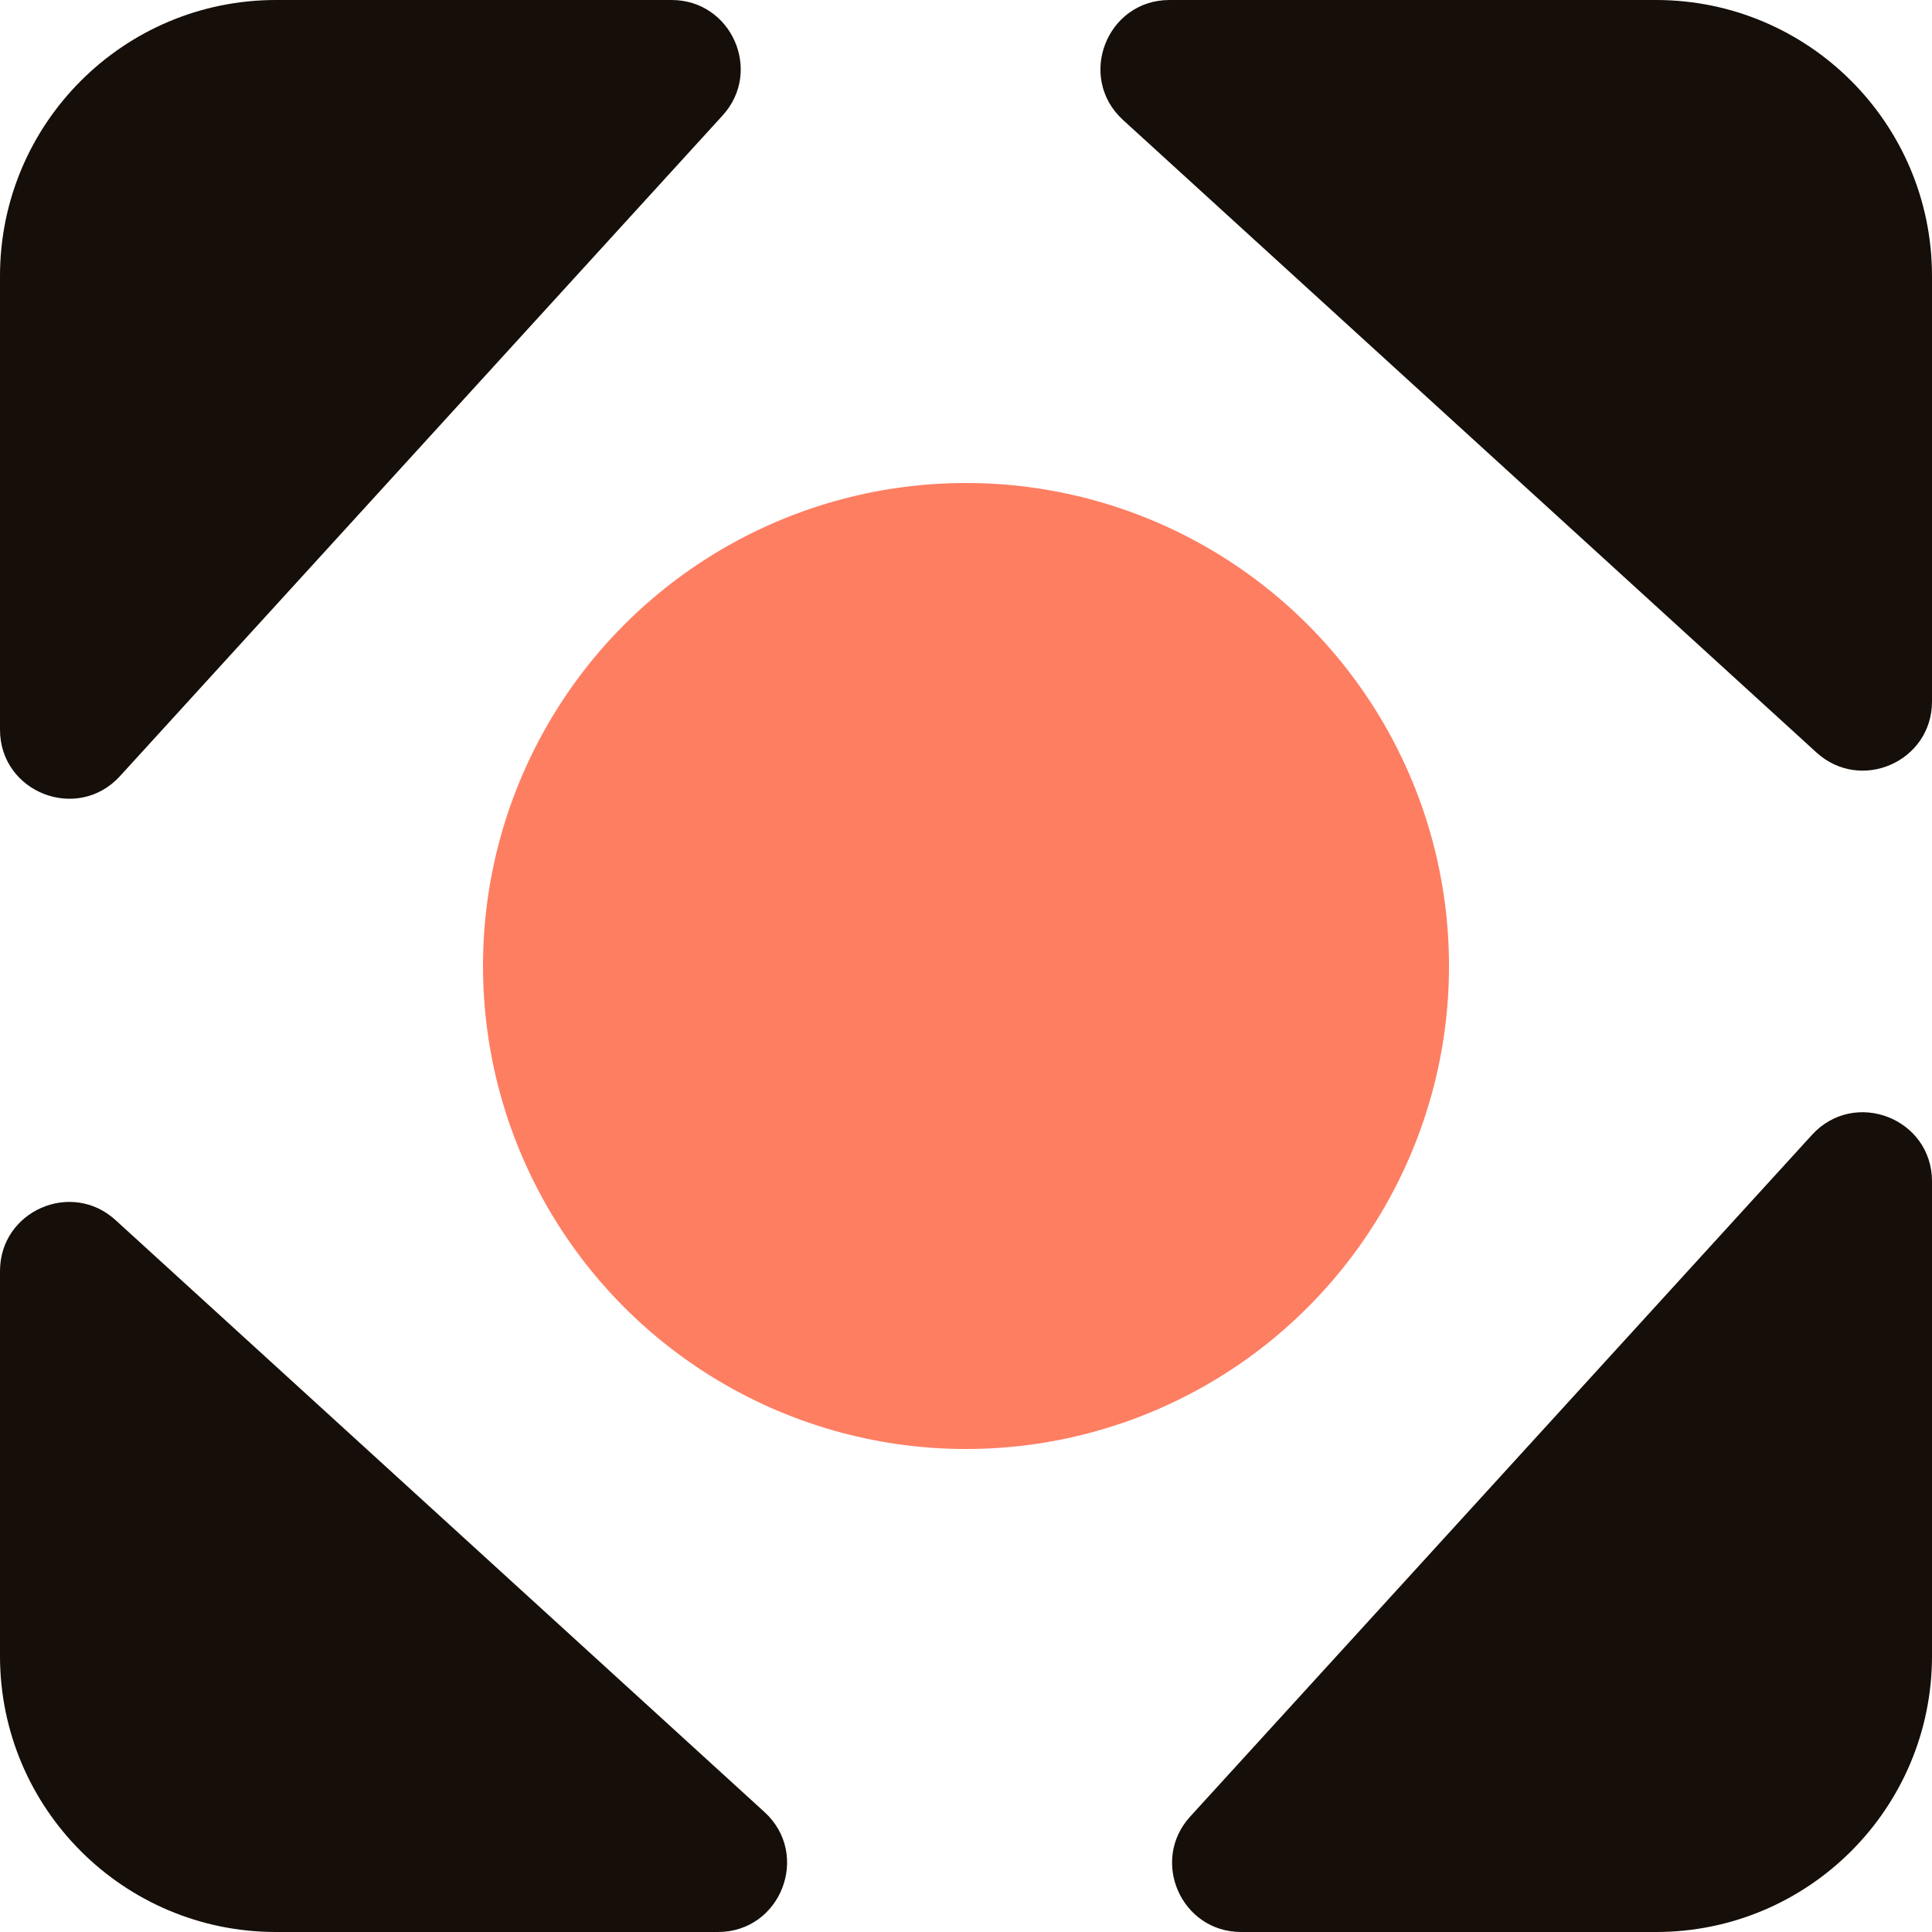
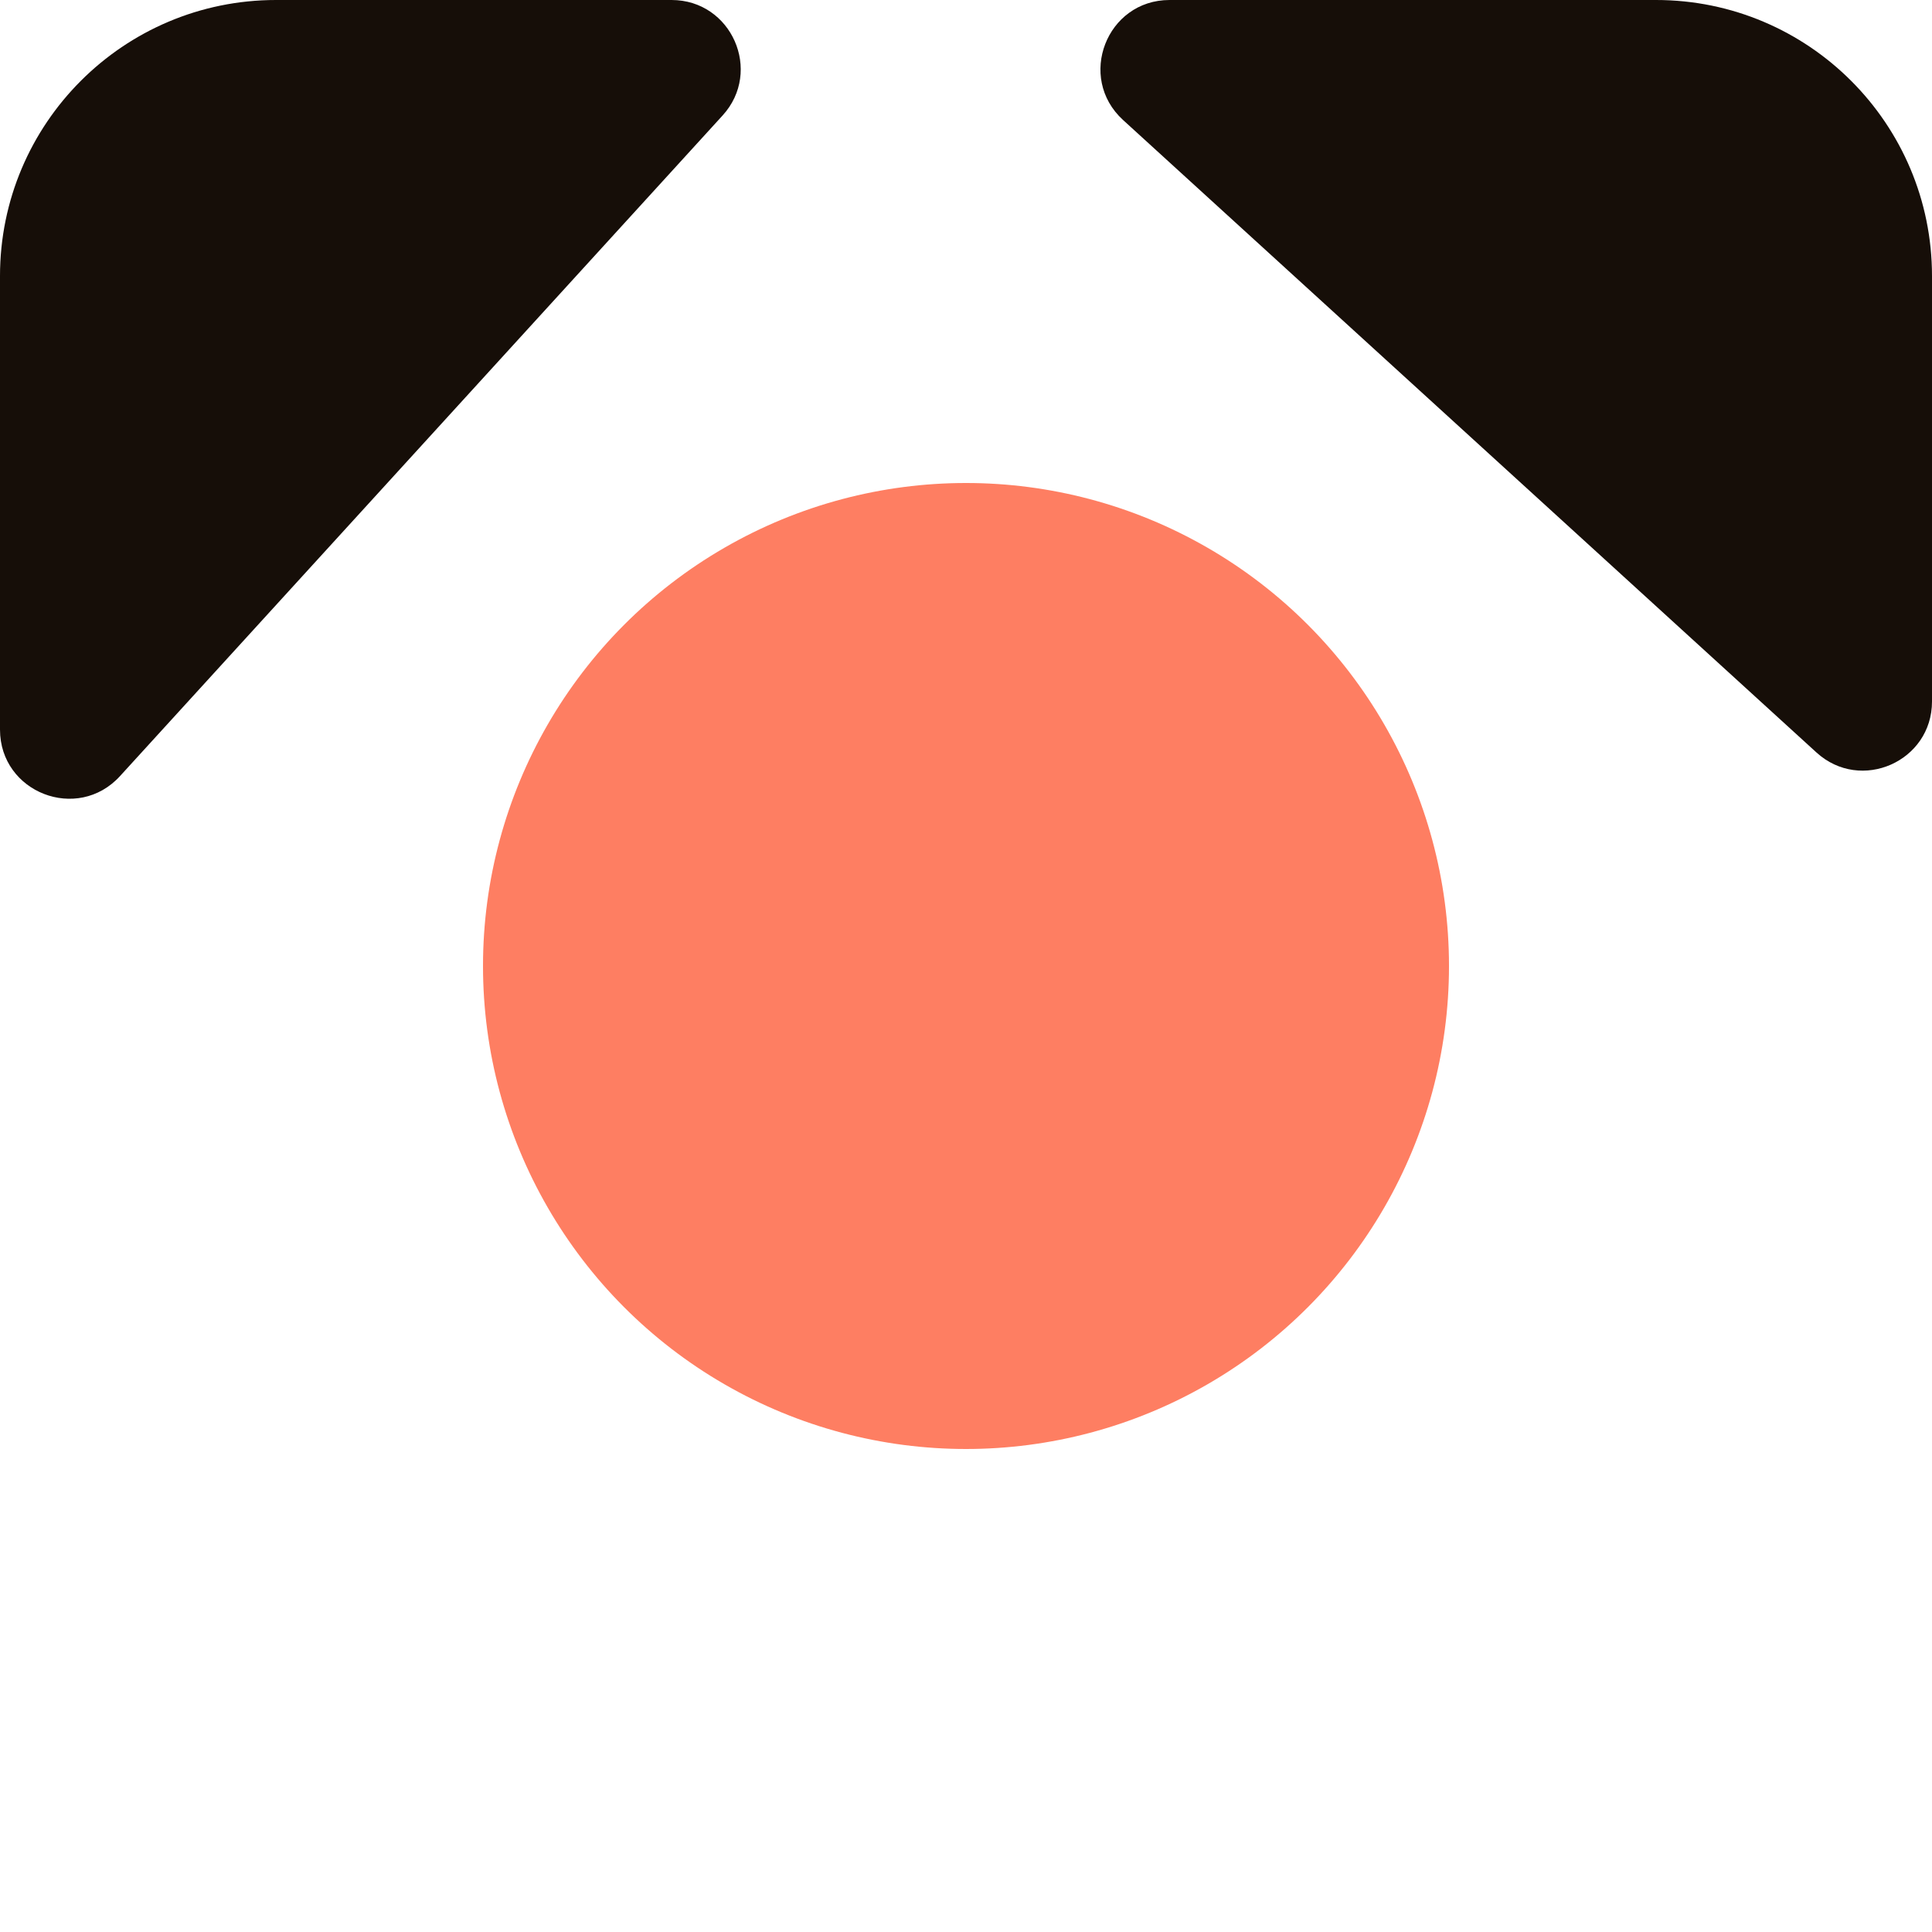
<svg xmlns="http://www.w3.org/2000/svg" width="28" height="28" viewBox="0 0 28 28" fill="none">
-   <path d="M11.079 26.261C11.754 26.877 11.318 28 10.405 28H4C1.791 28 9.66399e-08 26.209 0 24V18.421C0 17.552 1.032 17.097 1.674 17.682L11.079 26.261Z" fill="#160E08" />
-   <path d="M28 24C28 26.209 26.209 28 24 28H17.988C17.119 28 16.664 26.968 17.25 26.326L26.261 16.447C26.877 15.773 28 16.208 28 17.121V24Z" fill="#160E08" />
  <path d="M1.739 11.248C1.123 11.923 0 11.487 0 10.574V4C0 1.791 1.791 9.66384e-08 4 0H9.733C10.602 0 11.058 1.032 10.472 1.674L1.739 11.248Z" fill="#160E08" />
  <path d="M24 0C26.209 0 28 1.791 28 4V10.167C28 11.036 26.968 11.491 26.326 10.906L16.276 1.739C15.602 1.123 16.037 0 16.95 0H24Z" fill="#160E08" />
  <circle cx="14" cy="14" r="7" fill="#FE7E62" />
</svg>